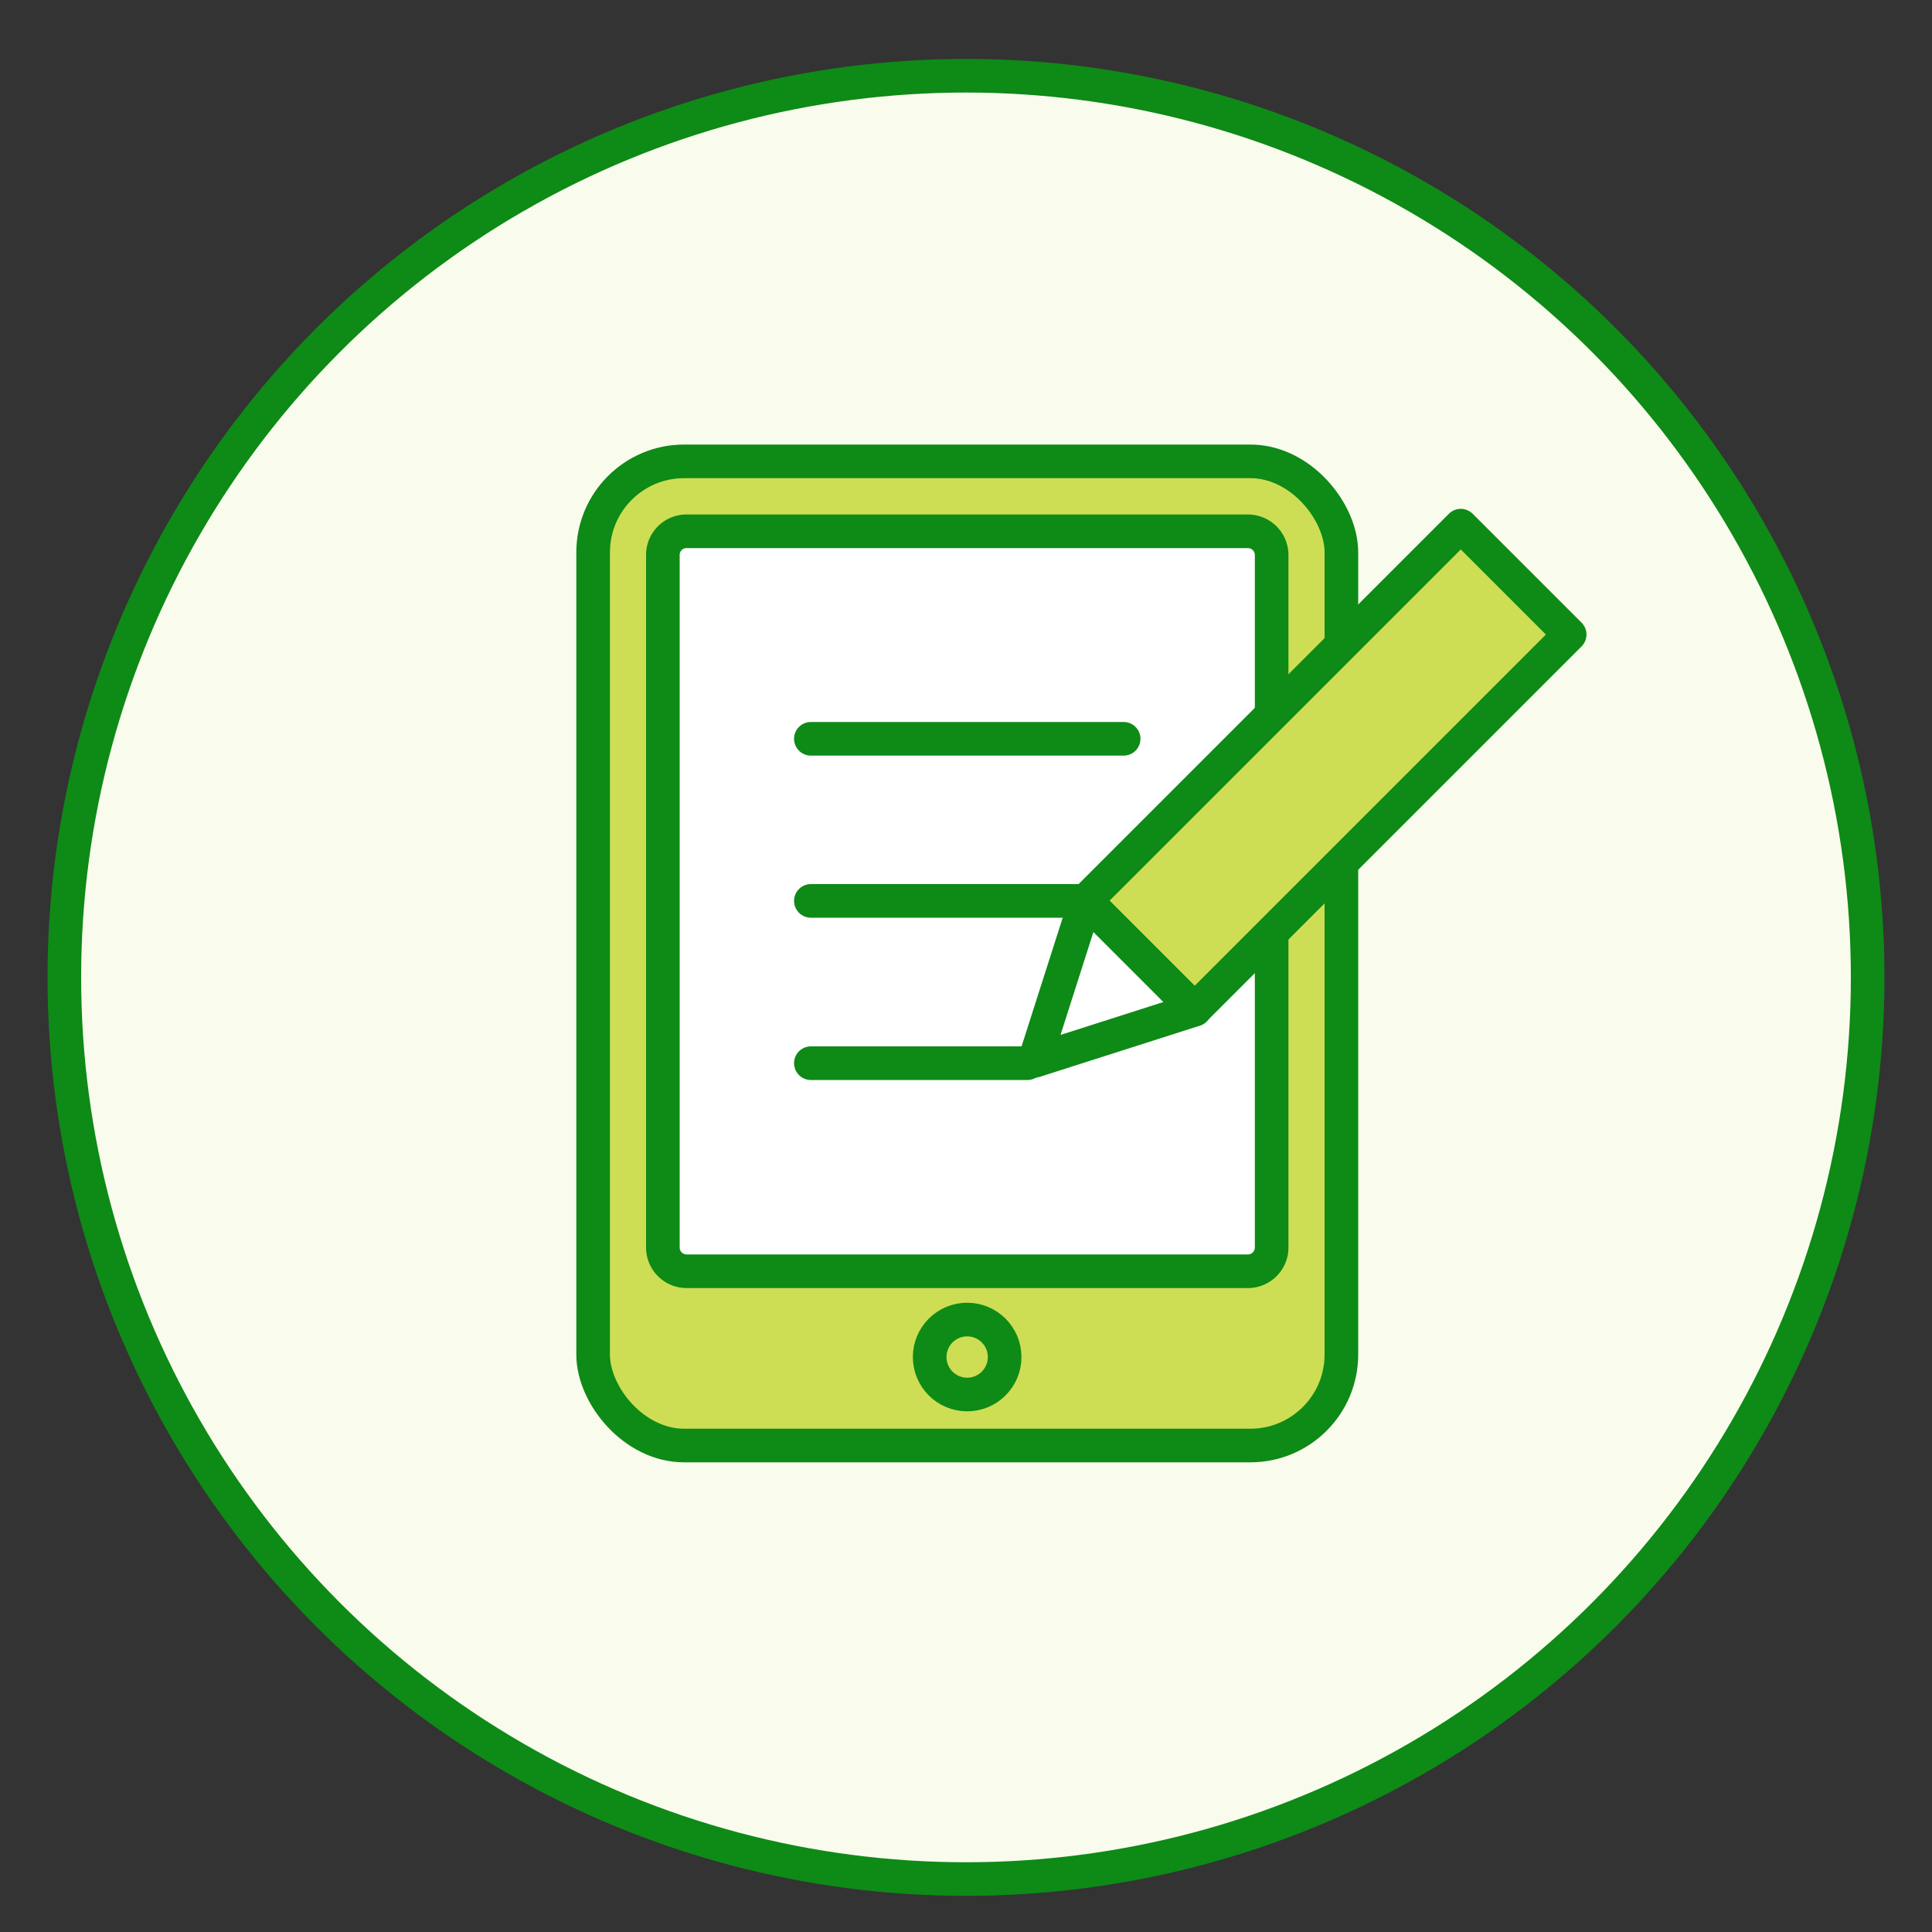
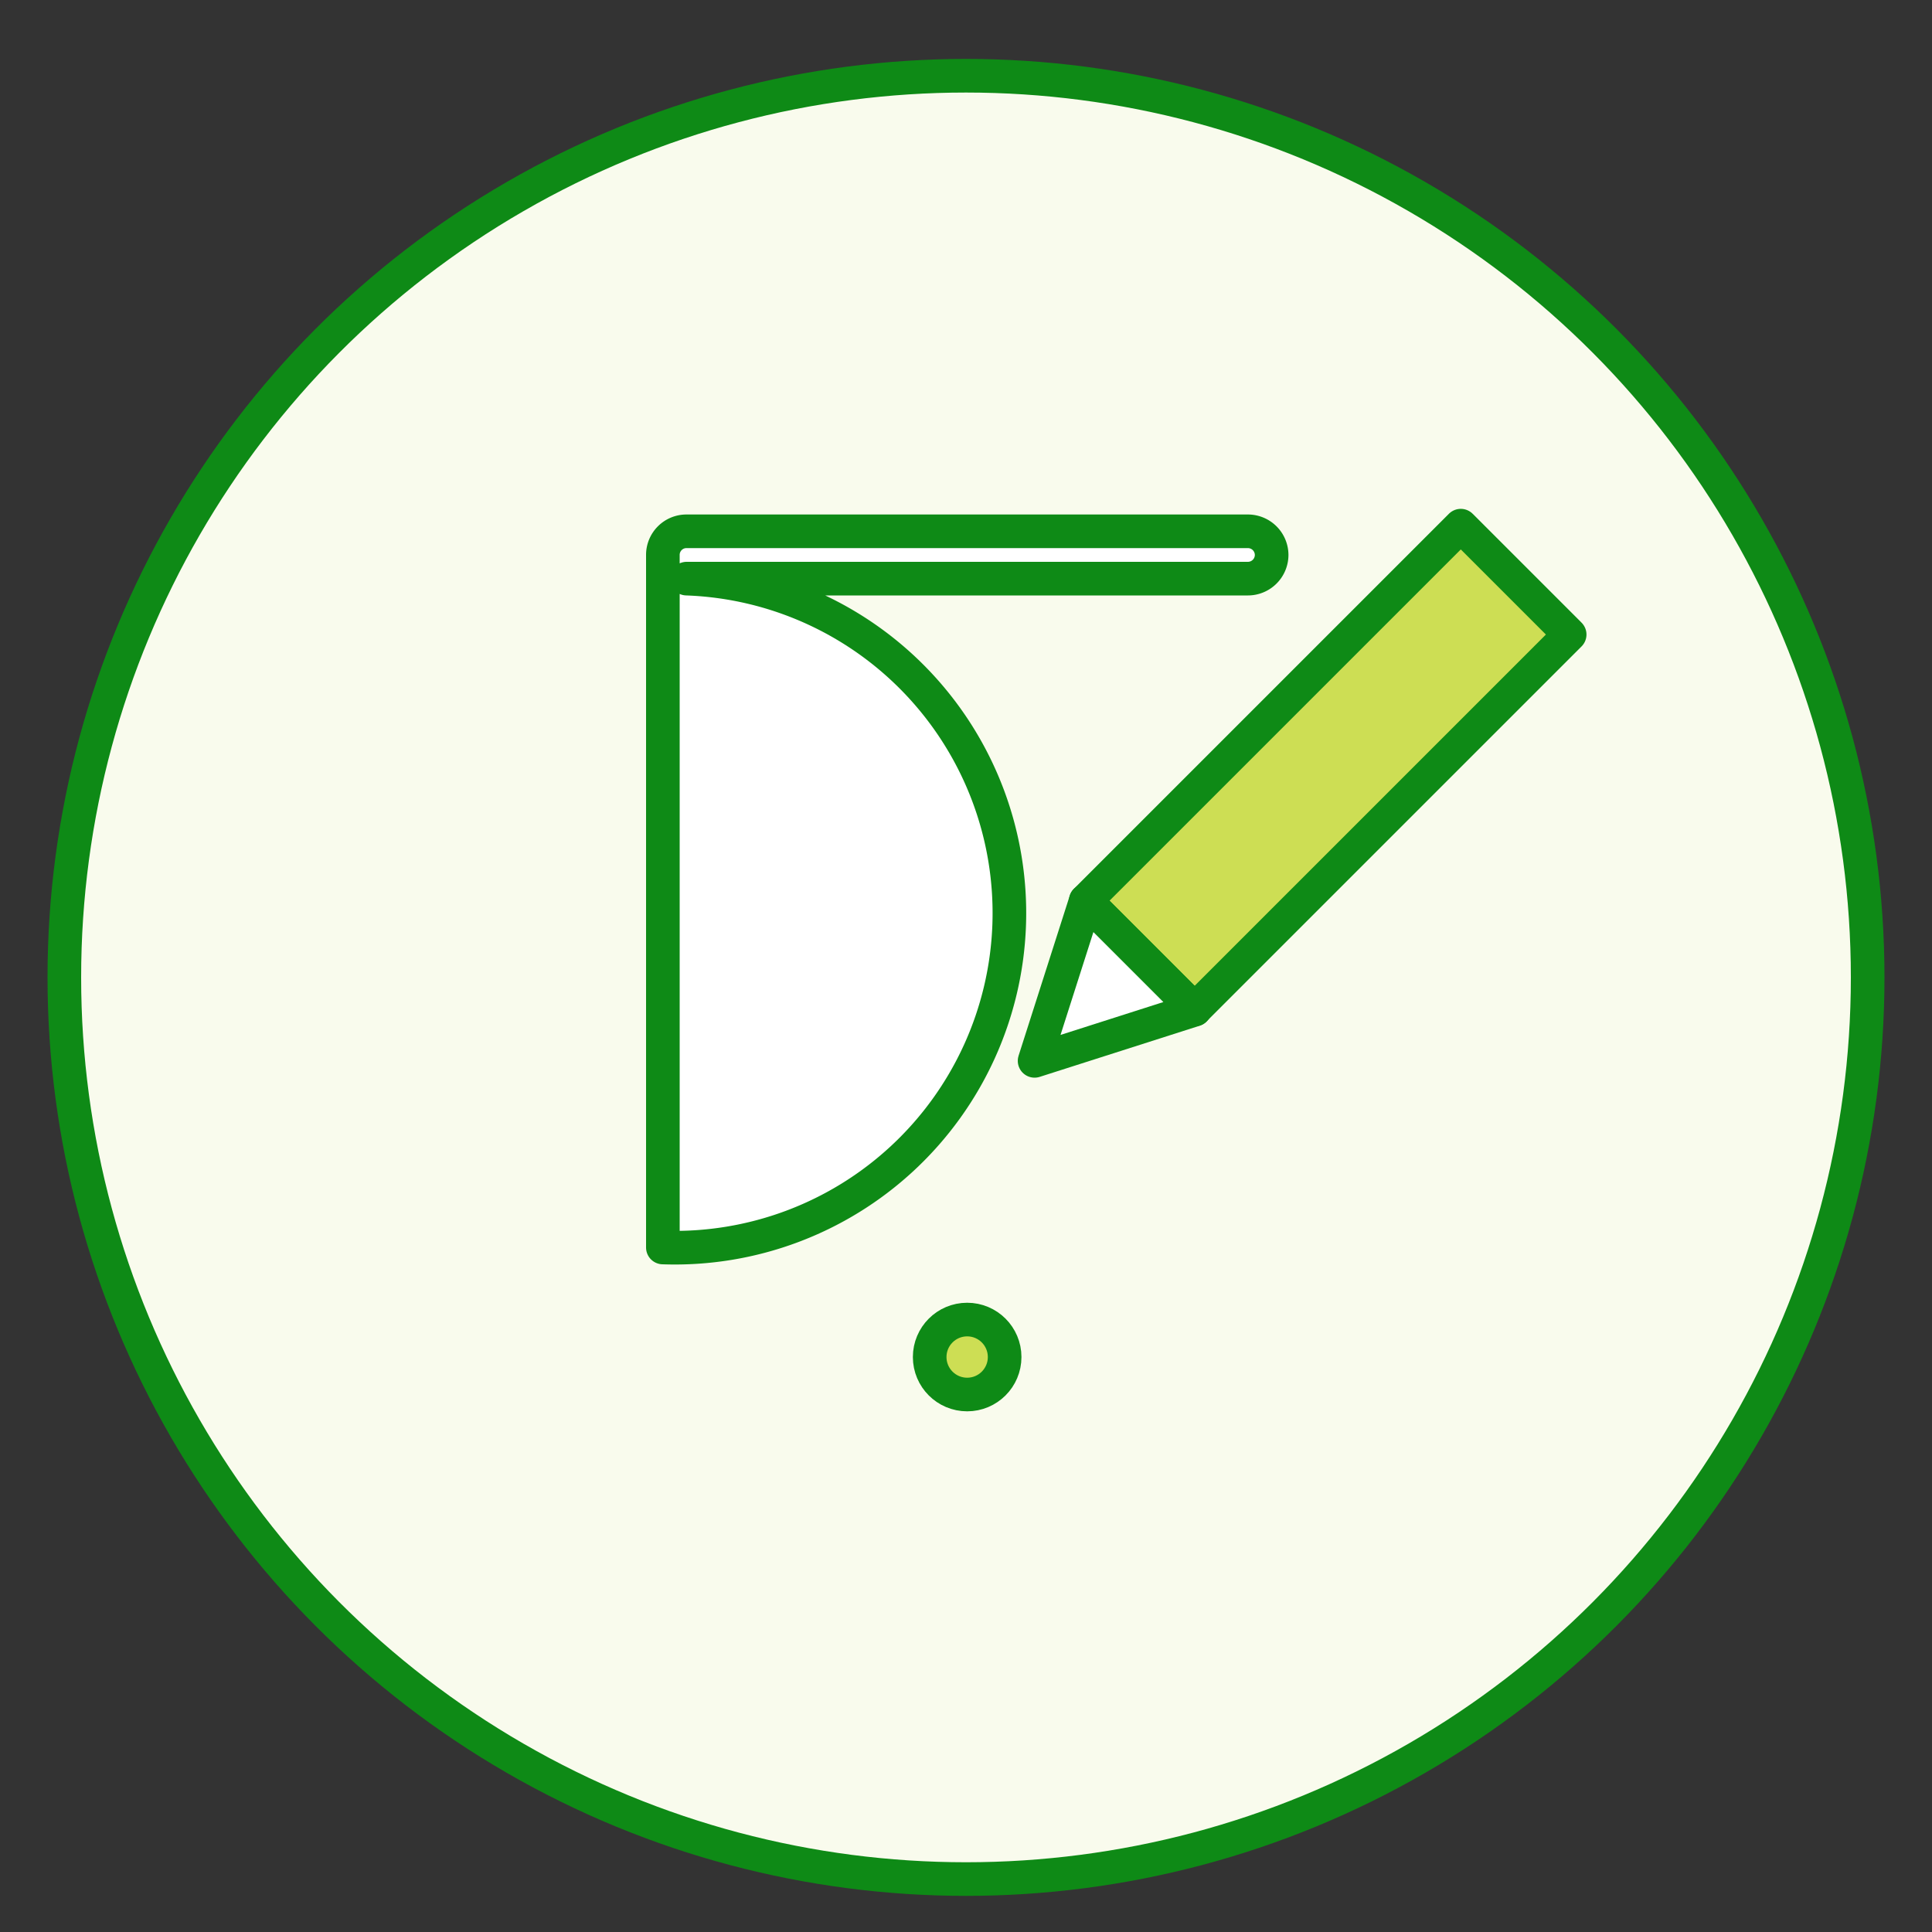
<svg xmlns="http://www.w3.org/2000/svg" viewBox="0 0 100 100">
  <rect x="0" y="0" width="100" height="100" fill="#333333" stroke="none" />
  <defs>
    <style>.cls-1{fill:#f9fbed;stroke-miterlimit:10;}.cls-1,.cls-2,.cls-3,.cls-4{stroke:#0e8a16;stroke-width:1.74px;}.cls-2{fill:#cdde54;}.cls-2,.cls-3,.cls-4{stroke-linejoin:round;}.cls-3{fill:#fff;}.cls-4{fill:none;stroke-linecap:round;}</style>
  </defs>
  <title>Artboard 2</title>
  <g id="thoughtBook">
    <circle class="cls-1" cx="50" cy="50.59" r="46.67" />
-     <rect class="cls-2" x="30.7" y="23.88" width="38.73" height="50.94" rx="4.71" />
-     <path class="cls-3" d="M32.15,30.88H68a1.23,1.23,0,0,1,1.23,1.23V61.16A1.23,1.23,0,0,1,68,62.39H32.15a1.22,1.22,0,0,1-1.22-1.22V32.11A1.23,1.23,0,0,1,32.15,30.88Z" transform="translate(96.7 -3.43) rotate(90)" />
+     <path class="cls-3" d="M32.15,30.88a1.23,1.23,0,0,1,1.23,1.23V61.16A1.23,1.23,0,0,1,68,62.39H32.15a1.22,1.22,0,0,1-1.22-1.22V32.11A1.23,1.23,0,0,1,32.15,30.88Z" transform="translate(96.7 -3.43) rotate(90)" />
    <circle class="cls-2" cx="50.06" cy="70.24" r="1.94" />
-     <line class="cls-4" x1="41.97" y1="38.24" x2="58.16" y2="38.24" />
-     <line class="cls-4" x1="41.97" y1="46.63" x2="58.16" y2="46.63" />
-     <line class="cls-4" x1="41.97" y1="55.03" x2="53.18" y2="55.03" />
    <rect class="cls-2" x="55" y="35.75" width="27.45" height="7.97" transform="translate(-7.97 60.23) rotate(-45)" />
    <polygon class="cls-3" points="61.84 52.26 53.55 54.91 56.2 46.62 61.84 52.26" />
  </g>
</svg>